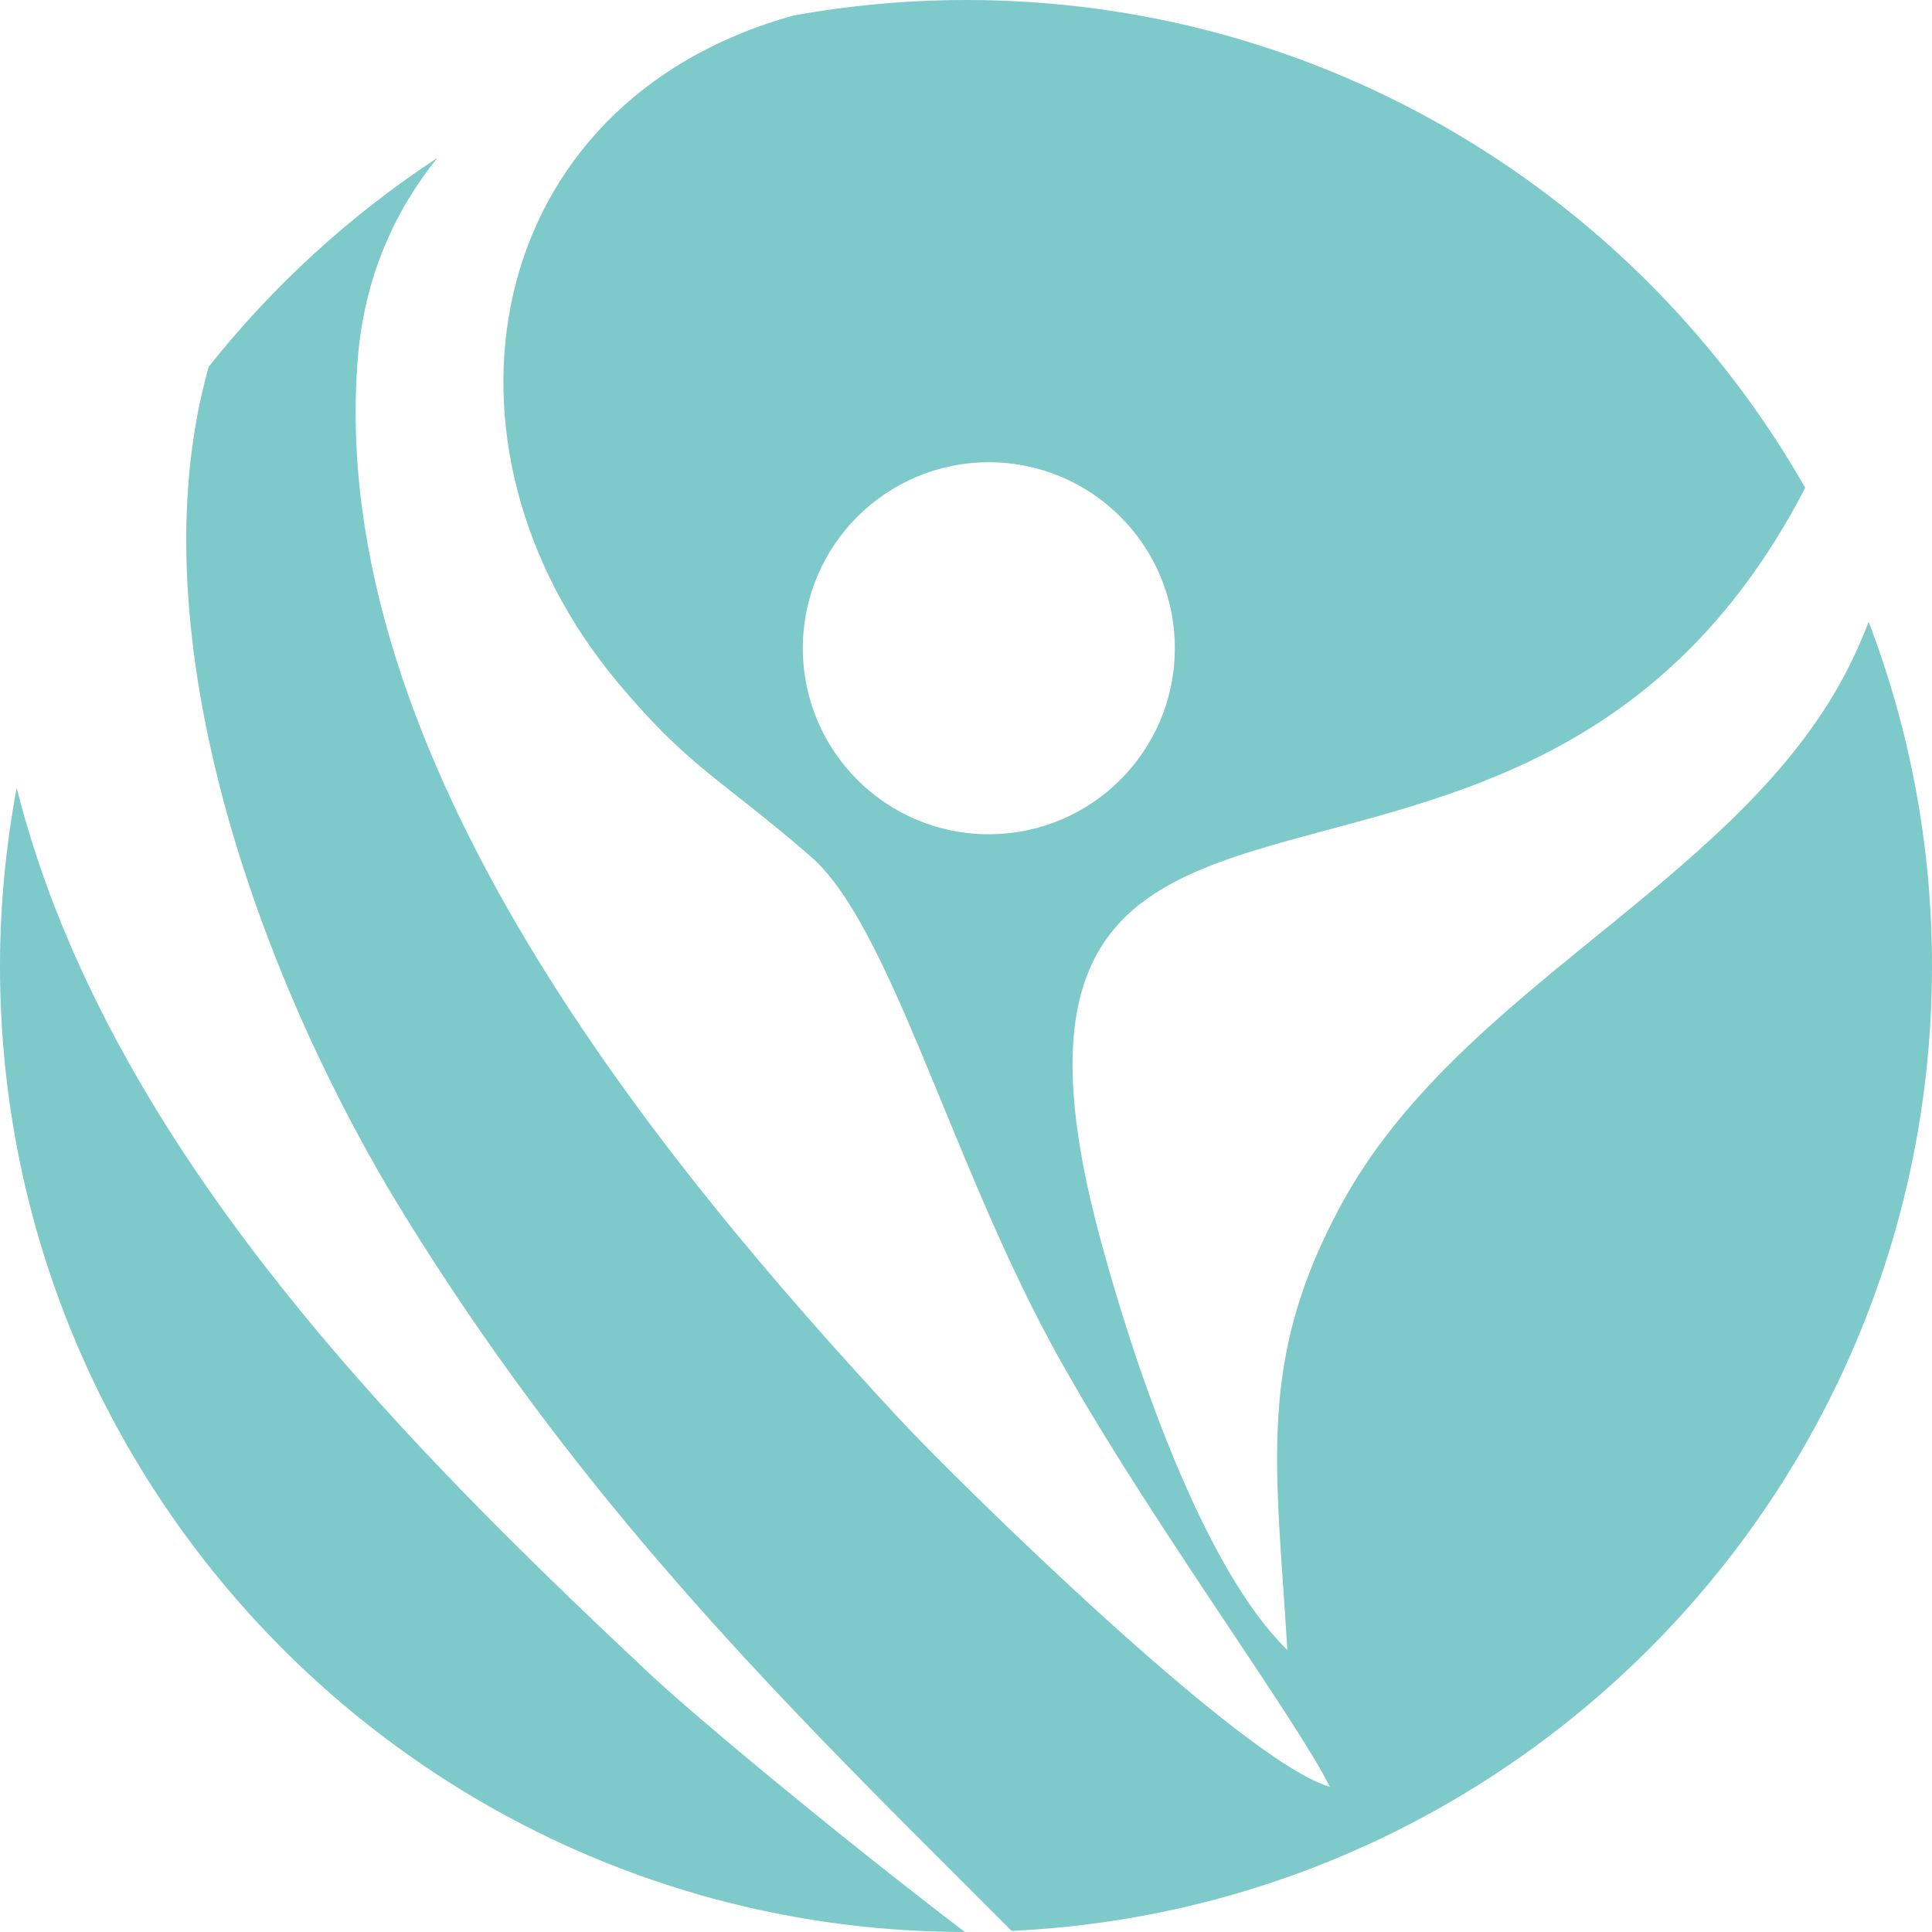
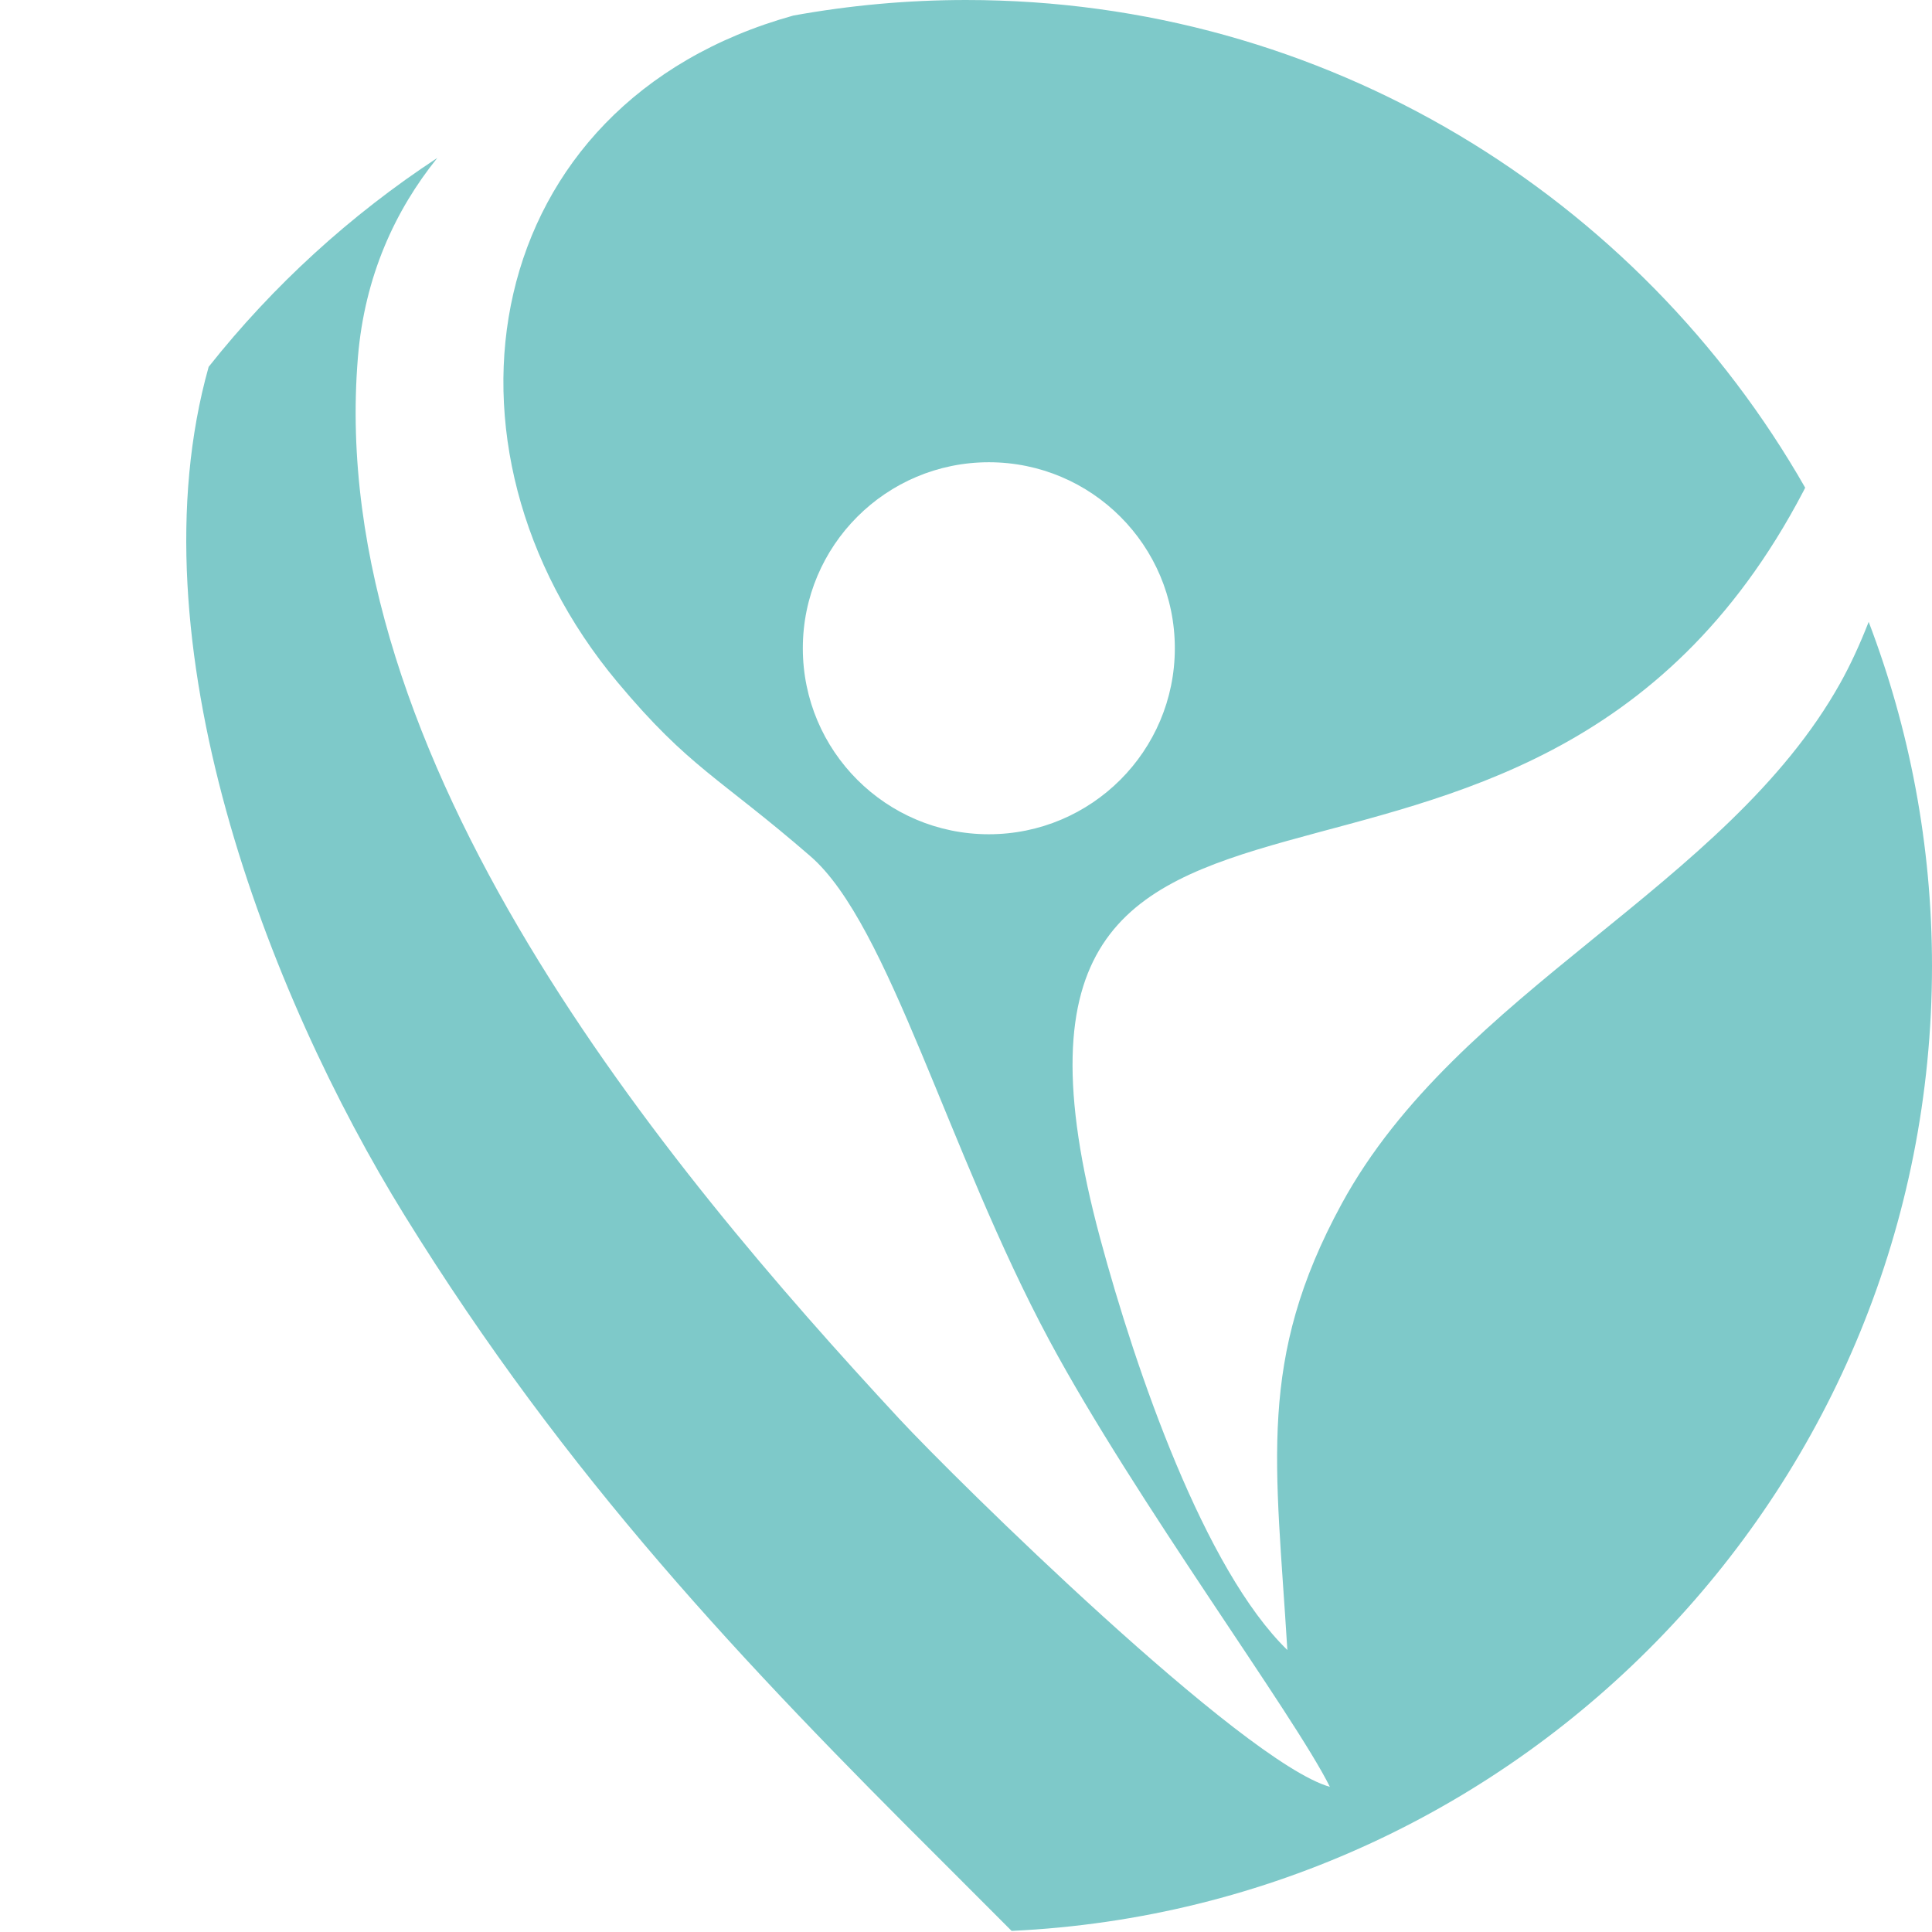
<svg xmlns="http://www.w3.org/2000/svg" enable-background="new 0 0 120 120" viewBox="0 0 120 120">
  <g clip-rule="evenodd" fill="#7ec9c9" fill-rule="evenodd">
    <path d="m116.067 38.624c-.542 1.392-1.136 2.678-1.763 3.801-7.093 12.703-23.737 19.06-30.971 32.348-5.275 9.687-4.079 16.103-3.373 27.712-5.15-5.005-9.403-17.316-11.623-25.554-10.02-37.183 26.271-13.176 43.668-46.405l.118-.235c-10.33-18.089-29.791-30.291-52.115-30.291-3.664 0-7.247.335-10.729.965-19.585 5.448-23.155 26.776-10.924 41.408 4.46 5.334 6.304 5.888 11.982 10.809 4.895 4.242 8.521 18.303 14.845 30.081 5.3 9.87 15.23 23.296 17.419 27.721-5.428-1.542-23.26-19.101-26.76-22.875-14.552-15.697-35.67-40.966-33.611-65.907.416-5.041 2.313-9.142 4.932-12.392-5.399 3.544-10.201 7.925-14.201 12.974-4.792 17.048 3.651 38.935 12.168 52.706 10.091 16.318 21.063 27.846 33.48 40.212 1.342 1.336 2.772 2.781 4.224 4.229 31.817-1.486 57.162-27.746 57.167-59.931 0-7.532-1.399-14.734-3.933-21.376zm-54.651 13.193c-6.38 0-11.552-5.172-11.551-11.553s5.174-11.553 11.555-11.553 11.552 5.172 11.551 11.553-5.174 11.553-11.555 11.553z" />
-     <path d="m40.353 103.961c-13.39-12.567-28.889-27.969-36.467-46.41-1.078-2.623-2.072-5.527-2.85-8.612-.669 3.588-1.035 7.281-1.036 11.062-.005 33.116 26.821 59.964 59.929 59.999-7.66-5.838-16.645-13.288-19.576-16.039z" />
  </g>
</svg>